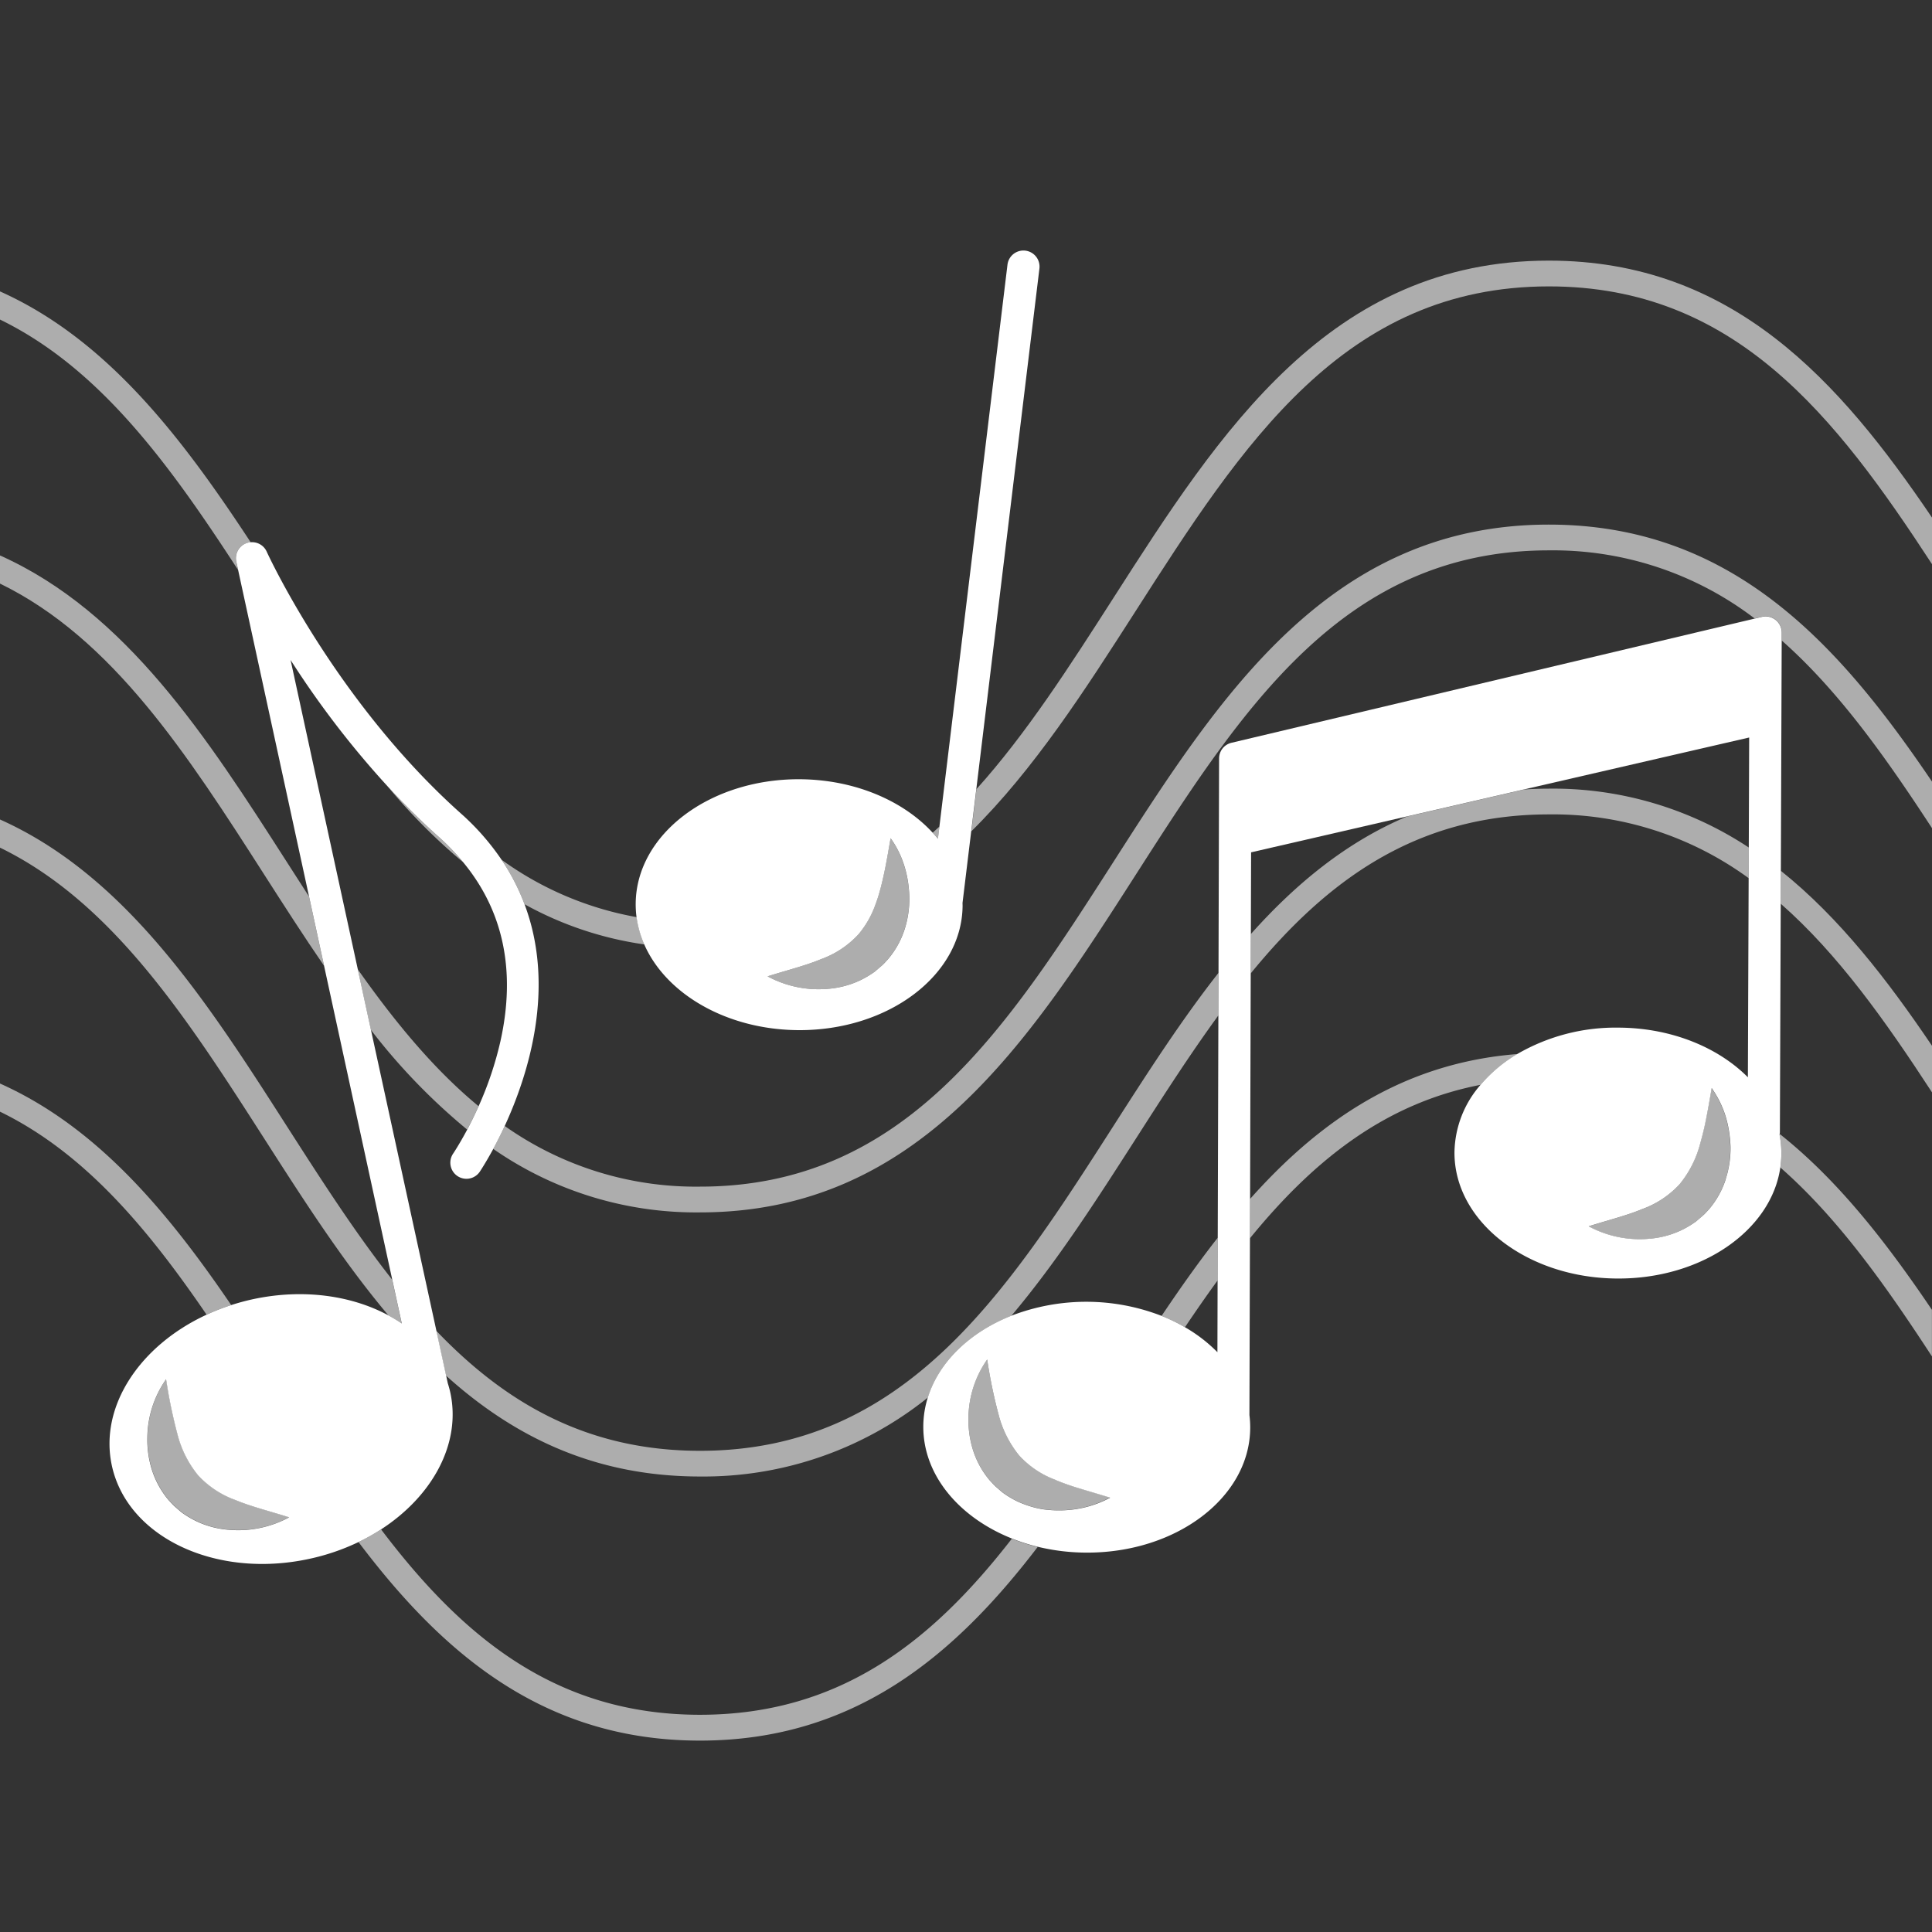
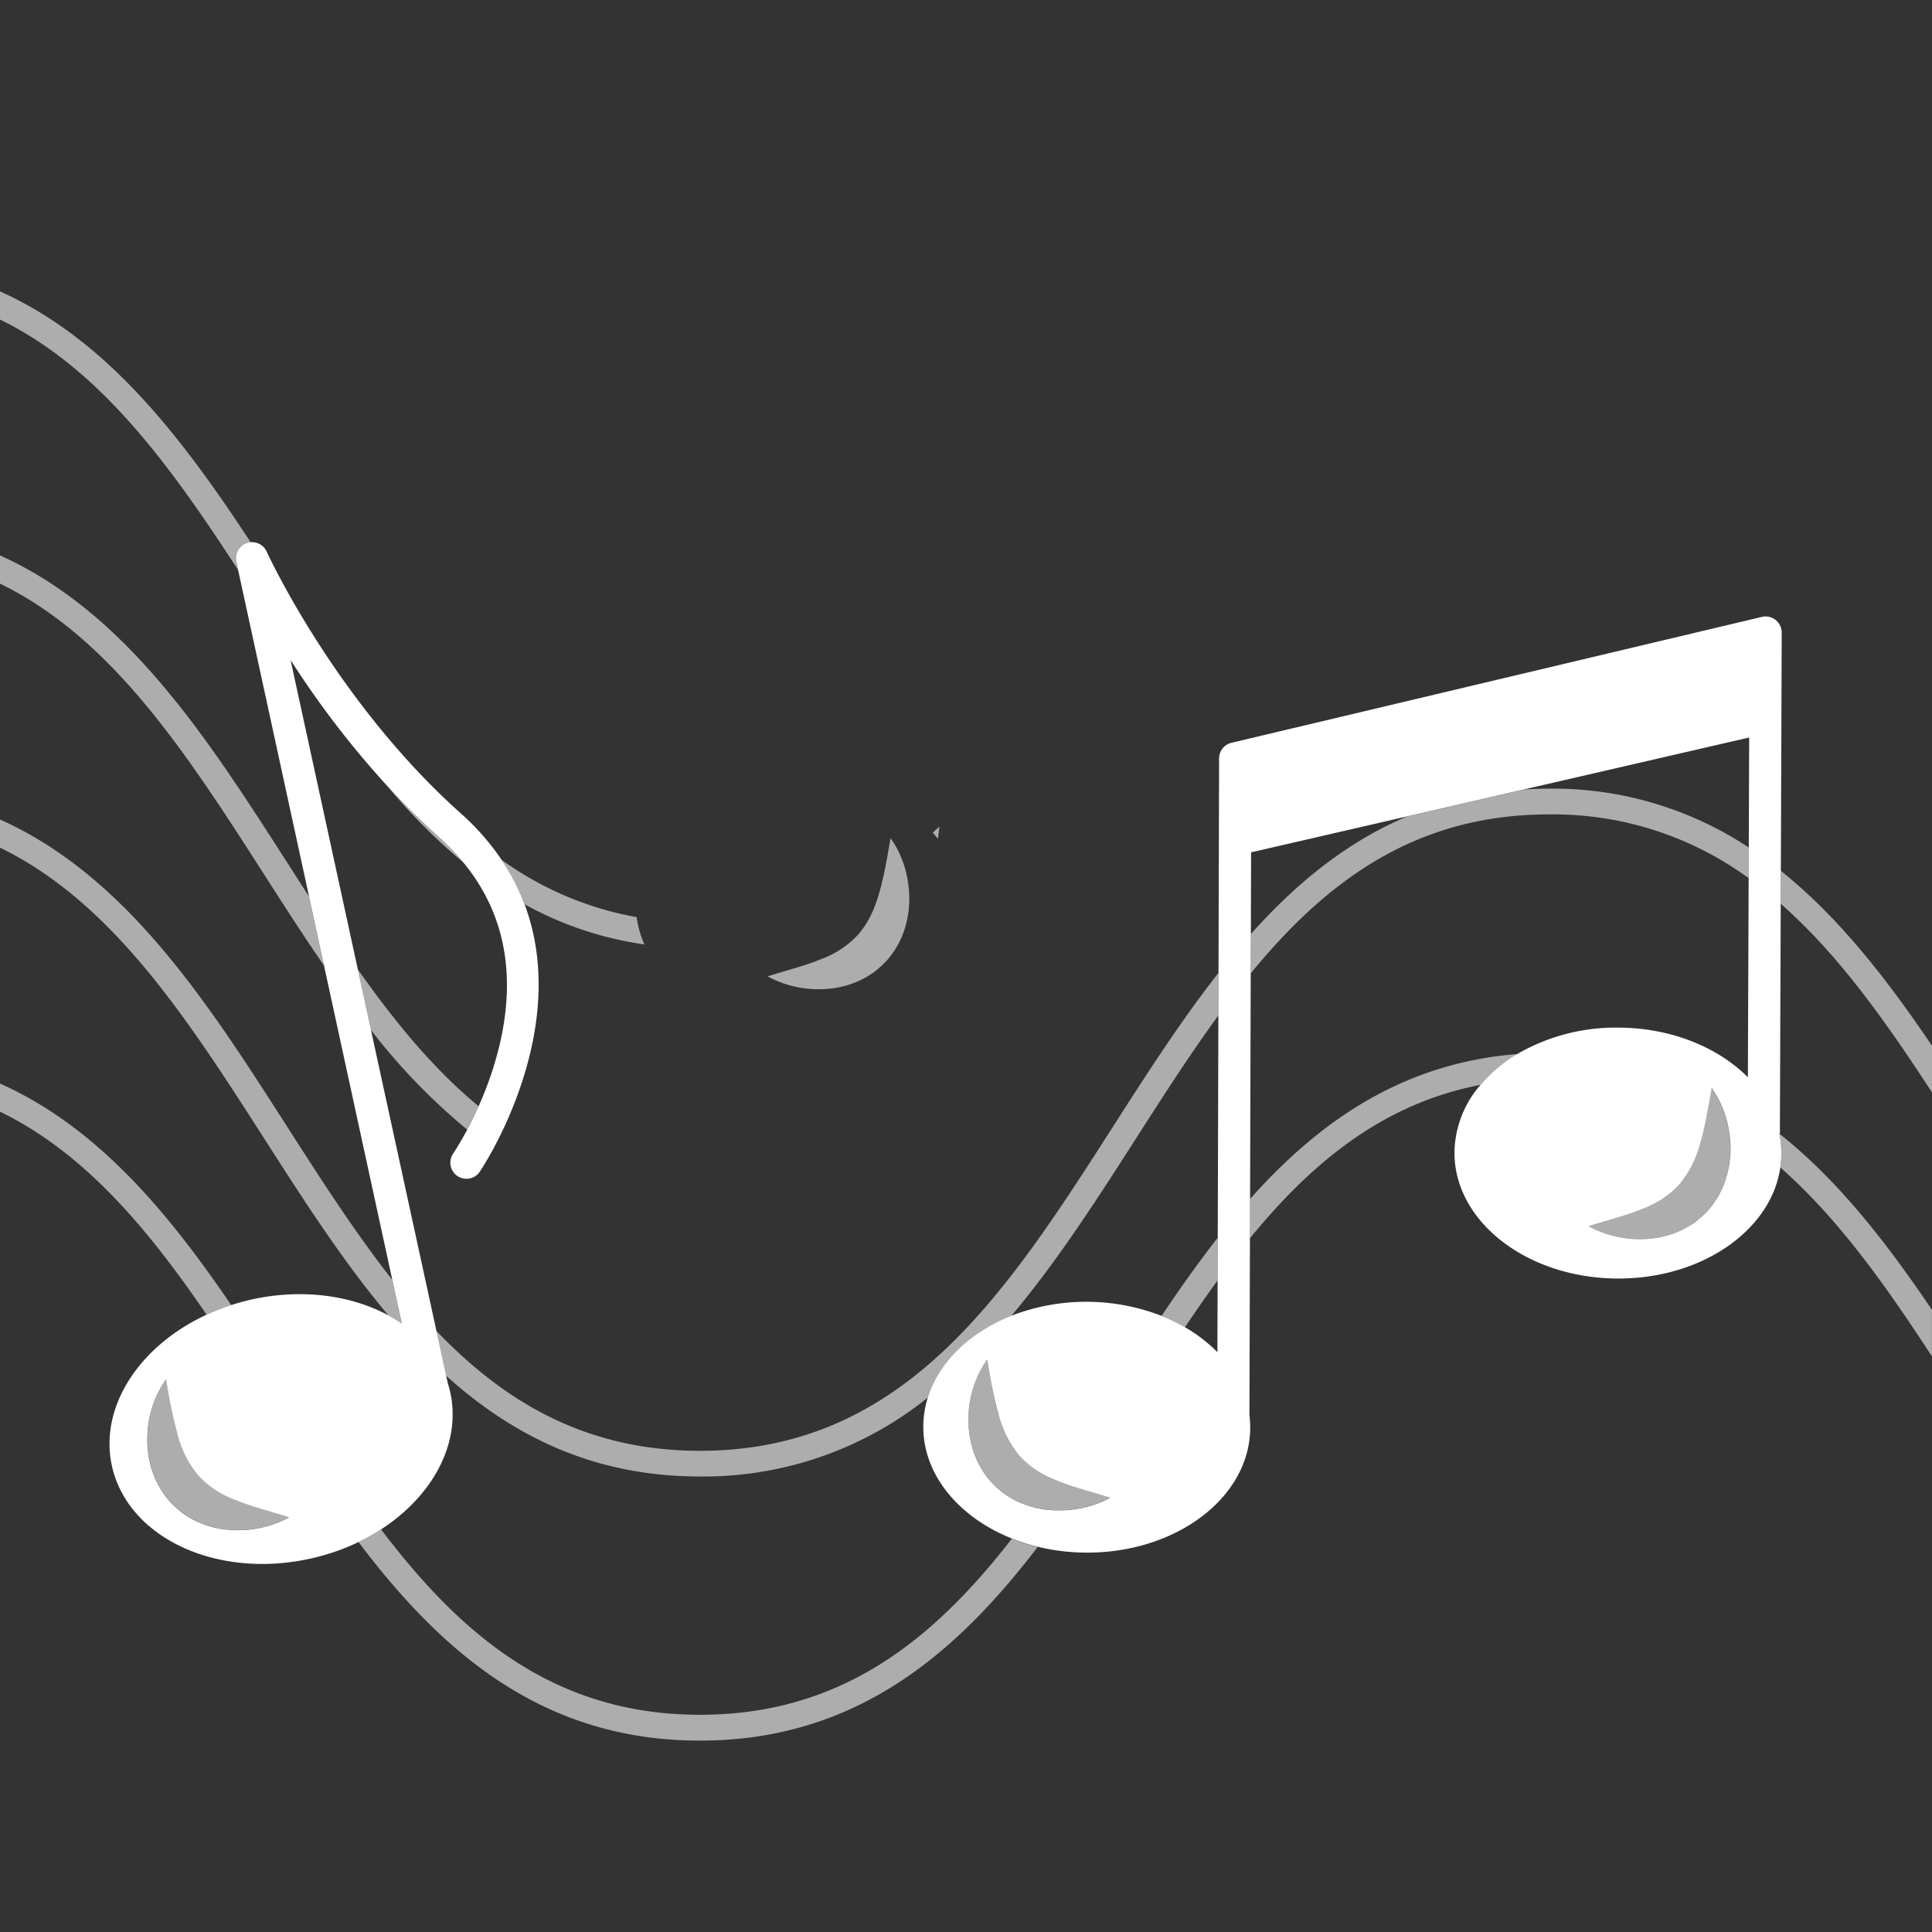
<svg xmlns="http://www.w3.org/2000/svg" viewBox="0 0 300 300">
  <rect x="0" y="0" width="300" height="300" fill="#333333" stroke="none" />
  <g fill="#fff">
    <path d="m 32.08 204.14 a 33.74 33.74 0 0 1 3.82 -1.49 c -9.83 -14.44 -20.77 -27.63 -35.9 -34.4 v 4.37 c 13.14 6.4 22.93 18.13 32.08 31.52 z" opacity=".6" />
    <path d="m 235.64 163.67 c -17.82 1.4 -30.76 10.41 -41.53 22.5 l -.02 6.11 c 9.64 -11.82 20.72 -20.92 35.82 -23.83 a 22.63 22.63 0 0 1 5.73 -4.78 z" opacity=".6" />
    <path d="m 184 206.09 c 1.67 -2.48 3.35 -4.91 5.07 -7.27 l .02 -6.63 c -3.04 3.88 -5.92 7.97 -8.72 12.14 a 27.42 27.42 0 0 1 3.63 1.76 z" opacity=".6" />
    <path d="m 108.7 266.27 c -22.6 0 -37.08 -12.35 -49.53 -28.79 a 31.92 31.92 0 0 1 -3.5 1.97 c 12.98 17.19 28.65 30.83 53.02 30.83 24.02 0 39.57 -13.24 52.44 -30.07 a 29.9 29.9 0 0 1 -4.01 -1.28 c -12.19 15.7 -26.47 27.34 -48.42 27.34 z" opacity=".6" />
    <path d="m 276.35 176.08 c -.01 .05 -.01 .1 -.02 .15 a 15.08 15.08 0 0 1 .12 5.06 c 8.92 7.82 16.3 18.22 23.54 29.33 v -7.23 c -6.97 -10.32 -14.48 -20.04 -23.64 -27.31 z" opacity=".6" />
    <path d="m 108.7 229.27 a 55.58 55.58 0 0 0 35.38 -12.26 c 1.73 -5.54 6.54 -10.14 12.96 -12.69 7.04 -8.33 13.18 -17.91 19.25 -27.37 4.26 -6.65 8.47 -13.21 12.9 -19.28 l .02 -6.61 c -5.83 7.43 -11.09 15.62 -16.29 23.74 -16.64 25.96 -32.36 50.48 -64.22 50.48 -17.64 0 -30.32 -7.52 -40.96 -18.64 l 1.51 6.96 c 10.4 9.38 22.92 15.67 39.45 15.67 z" opacity=".6" />
    <path d="m 240.51 126.46 a 51.46 51.46 0 0 1 31.02 9.9 l .02 -4.76 a 55.11 55.11 0 0 0 -31.04 -9.14 c -1.3 0 -2.57 .05 -3.82 .13 l -18.22 4.2 c -9.46 4 -17.3 10.48 -24.24 18.25 l -.02 6.11 c 11.74 -14.35 25.62 -24.69 46.3 -24.69 z" opacity=".6" />
    <path d="m 41.12 176.94 c 6.05 9.44 12.18 19 19.2 27.32 a 23.04 23.04 0 0 1 2.06 1.25 l -1.48 -6.8 c -5.76 -7.31 -11.04 -15.54 -16.42 -23.93 -12.25 -19.13 -24.83 -38.73 -44.48 -47.53 v 4.37 c 17.52 8.54 29.09 26.55 41.12 45.32 z" opacity=".6" />
    <path d="m 276.53 135.22 l -.02 5.11 c 8.9 7.81 16.26 18.2 23.49 29.29 v -7.23 c -6.93 -10.25 -14.39 -19.91 -23.47 -27.17 z" opacity=".6" />
    <path d="m 41.12 135.95 c 3.01 4.7 6.05 9.43 9.2 14.02 l -2.33 -10.75 q -1.75 -2.7 -3.49 -5.43 c -12.27 -19.14 -24.85 -38.74 -44.5 -47.54 v 4.37 c 17.52 8.54 29.09 26.55 41.12 45.33 z" opacity=".6" />
-     <path d="m 240.51 81.46 c -34.04 0 -51.1 26.6 -67.58 52.32 -16.64 25.96 -32.36 50.48 -64.22 50.48 a 51.4 51.4 0 0 1 -30.34 -9.42 c -.63 1.36 -1.24 2.55 -1.78 3.56 a 55.18 55.18 0 0 0 32.12 9.86 c 34.04 0 51.09 -26.6 67.58 -52.32 16.64 -25.96 32.36 -50.48 64.22 -50.48 a 51.55 51.55 0 0 1 31.95 10.58 l 1.13 -.27 a 2.5 2.5 0 0 1 3.08 2.44 v 1.25 c 8.83 7.8 16.15 18.13 23.34 29.15 v -7.23 c -14.35 -21.2 -30.95 -39.92 -59.5 -39.92 z" opacity=".6" />
    <path d="m 55.55 150.51 l 2.04 9.41 a 95.38 95.38 0 0 0 14.95 15.48 c .55 -1.03 1.16 -2.26 1.77 -3.63 -7 -5.78 -13.04 -13.15 -18.76 -21.26 z" opacity=".6" />
    <path d="m 36.96 88.49 l -.28 -1.27 a 2.5 2.5 0 0 1 1.66 -2.9 2.46 2.46 0 0 1 .59 -.11 c -10.63 -16.18 -22.23 -31.48 -38.93 -38.96 v 4.37 c 15.5 7.55 26.34 22.52 36.96 38.87 z" opacity=".6" />
    <path d="m 71.93 133.9 a 35.16 35.16 0 0 0 -3.71 -3.87 c -2.88 -2.58 -5.56 -5.26 -8.06 -7.96 a 90.77 90.77 0 0 0 11.77 11.83 z" opacity=".6" />
-     <path d="m 240.51 40.47 c -34.04 0 -51.1 26.6 -67.58 52.32 -6.86 10.7 -13.57 21.16 -21.31 29.75 l -.79 6.54 c 9.77 -9.64 17.68 -21.98 25.47 -34.13 16.64 -25.96 32.36 -50.48 64.22 -50.48 28.84 0 44.45 20.09 59.5 43.16 v -7.23 c -14.36 -21.22 -30.96 -39.93 -59.51 -39.93 z" opacity=".6" />
    <path d="m 77.88 133.5 a 33.32 33.32 0 0 1 3.57 6.91 54.03 54.03 0 0 0 18.61 6.24 15.68 15.68 0 0 1 -1.2 -4.24 51.08 51.08 0 0 1 -20.98 -8.91 z" opacity=".6" />
    <path d="m 145.87 128.35 c -.35 .32 -.69 .64 -1.04 .95 .28 .31 .56 .62 .82 .94 z" opacity=".6" />
    <path d="m 81.45 140.41 a 33.32 33.32 0 0 0 -3.57 -6.91 38.46 38.46 0 0 0 -6.33 -7.2 c -19.46 -17.38 -30.04 -40.41 -30.14 -40.65 a 2.49 2.49 0 0 0 -2.47 -1.45 2.46 2.46 0 0 0 -.59 .11 2.5 2.5 0 0 0 -1.66 2.9 l .28 1.27 11.02 50.73 2.33 10.75 10.59 48.75 1.48 6.8 a 23.04 23.04 0 0 0 -2.06 -1.25 c -5.7 -3.09 -13.23 -4.19 -21.01 -2.53 a 35.13 35.13 0 0 0 -3.41 .92 33.74 33.74 0 0 0 -3.82 1.49 c -10.38 4.79 -16.69 14.24 -14.73 23.4 2.39 11.14 16.09 17.65 30.61 14.53 a 34.41 34.41 0 0 0 7.72 -2.63 31.92 31.92 0 0 0 3.5 -1.97 c 7.95 -5.16 12.44 -13.29 10.74 -21.21 -.11 -.5 -.25 -1 -.4 -1.48 l -.26 -1.2 -1.51 -6.96 -10.16 -46.7 -2.04 -9.41 -10.44 -48.03 a 143.38 143.38 0 0 0 15.04 19.59 c 2.49 2.7 5.17 5.38 8.06 7.96 a 35.16 35.16 0 0 1 3.71 3.87 c 6.25 7.57 8.2 16.89 5.78 27.77 a 53.48 53.48 0 0 1 -3.39 10.1 c -.62 1.38 -1.22 2.6 -1.77 3.63 -1.23 2.31 -2.16 3.69 -2.18 3.72 a 2.5 2.5 0 1 0 4.12 2.84 c .04 -.06 .91 -1.36 2.1 -3.55 .54 -1.01 1.15 -2.2 1.78 -3.56 3.67 -7.97 7.96 -21.45 3.08 -34.44 z m -45.87 97.14 a 14.3 14.3 0 0 1 -4.99 -1.29 15.16 15.16 0 0 1 -2.34 -1.38 c -.36 -.29 -.7 -.6 -1.05 -.9 s -.65 -.66 -.97 -.99 a 13.66 13.66 0 0 1 -2.63 -4.72 15.48 15.48 0 0 1 -.72 -5.05 16.06 16.06 0 0 1 2.91 -9.05 77.83 77.83 0 0 0 1.76 8.52 16.51 16.51 0 0 0 3.2 6.38 14.62 14.62 0 0 0 5.85 3.87 c 2.44 1.02 5.25 1.7 8.3 2.67 a 16.66 16.66 0 0 1 -9.32 1.94 z" />
    <path d="m 30.77 229.05 a 16.51 16.51 0 0 1 -3.2 -6.38 77.83 77.83 0 0 1 -1.76 -8.52 16.06 16.06 0 0 0 -2.91 9.05 15.48 15.48 0 0 0 .72 5.05 13.66 13.66 0 0 0 2.63 4.72 c .32 .34 .62 .69 .97 .99 s .7 .61 1.05 .9 a 15.16 15.16 0 0 0 2.34 1.38 14.3 14.3 0 0 0 4.99 1.29 16.66 16.66 0 0 0 9.31 -1.94 c -3.05 -.97 -5.86 -1.64 -8.3 -2.67 a 14.62 14.62 0 0 1 -5.84 -3.87 z" opacity=".6" />
-     <path d="m 159.22 38.92 a 2.5 2.5 0 0 0 -2.78 2.18 l -10.57 87.25 -.23 1.89 c -.26 -.32 -.53 -.63 -.82 -.94 -4.57 -4.97 -12.09 -8.24 -20.61 -8.3 -14.02 -.08 -25.43 8.57 -25.5 19.33 a 15.3 15.3 0 0 0 .13 2.08 15.68 15.68 0 0 0 1.2 4.24 c 3.37 7.68 12.79 13.24 23.93 13.31 14.02 .08 25.43 -8.57 25.5 -19.33 0 -.14 -.01 -.28 -.01 -.43 l 1.35 -11.13 .79 -6.54 9.8 -80.83 a 2.5 2.5 0 0 0 -2.18 -2.78 z m -18.02 100.3 a 15.47 15.47 0 0 1 -.72 5.05 13.65 13.65 0 0 1 -2.63 4.72 c -.32 .34 -.62 .69 -.97 .99 s -.7 .61 -1.05 .9 a 15.2 15.2 0 0 1 -2.34 1.38 14.29 14.29 0 0 1 -4.99 1.29 16.66 16.66 0 0 1 -9.31 -1.94 c 3.05 -.97 5.86 -1.65 8.3 -2.67 a 14.62 14.62 0 0 0 5.84 -3.89 14.85 14.85 0 0 0 2.63 -4.65 c .21 -.56 .4 -1.13 .57 -1.73 .35 -1.19 .63 -2.44 .9 -3.75 .3 -1.51 .57 -3.09 .86 -4.76 a 14.44 14.44 0 0 1 1.68 3.03 16.51 16.51 0 0 1 1.07 4.07 18.95 18.95 0 0 1 .16 1.96 z" />
    <path d="m 141.03 137.26 a 16.51 16.51 0 0 0 -1.07 -4.07 14.44 14.44 0 0 0 -1.68 -3.03 c -.29 1.67 -.56 3.26 -.86 4.76 -.26 1.31 -.55 2.56 -.9 3.75 -.17 .6 -.36 1.17 -.57 1.73 a 14.85 14.85 0 0 1 -2.63 4.65 14.62 14.62 0 0 1 -5.84 3.89 c -2.44 1.02 -5.25 1.7 -8.3 2.67 a 16.66 16.66 0 0 0 9.31 1.94 14.29 14.29 0 0 0 4.99 -1.29 15.2 15.2 0 0 0 2.34 -1.38 c .36 -.29 .7 -.59 1.05 -.9 s .65 -.66 .97 -.99 a 13.65 13.65 0 0 0 2.63 -4.72 15.47 15.47 0 0 0 .72 -5.05 18.95 18.95 0 0 0 -.16 -1.96 z" opacity=".6" />
    <path d="m 276.38 175.86 l .13 -35.52 .02 -5.11 .13 -35.75 v -1.25 a 2.5 2.5 0 0 0 -3.08 -2.44 l -1.13 .27 -81.23 19.28 a 2.5 2.5 0 0 0 -1.92 2.42 l -.09 33.29 -.02 6.61 -.1 34.53 -.02 6.63 -.03 11.15 a 23.64 23.64 0 0 0 -5.04 -3.88 27.42 27.42 0 0 0 -3.63 -1.76 32.32 32.32 0 0 0 -23.34 -.02 c -6.42 2.55 -11.23 7.16 -12.96 12.69 a 15.2 15.2 0 0 0 -.7 4.46 c -.05 7.57 5.55 14.17 13.76 17.44 a 29.9 29.9 0 0 0 4.01 1.28 32.54 32.54 0 0 0 7.49 .91 c 14.02 .08 25.43 -8.57 25.5 -19.33 a 15.24 15.24 0 0 0 -.12 -2.02 l .08 -27.47 .02 -6.11 .1 -35.03 .02 -6.11 .04 -12.67 24.2 -5.58 18.22 -4.2 34.92 -8.05 -.06 17.06 -.02 4.76 -.12 30.94 c -4.61 -4.64 -11.87 -7.67 -20.06 -7.71 a 30.42 30.42 0 0 0 -15.72 4.08 22.63 22.63 0 0 0 -5.72 4.79 16.29 16.29 0 0 0 -4.06 10.46 c -.07 10.76 11.25 19.55 25.26 19.63 13.11 .08 23.94 -7.48 25.34 -17.26 a 15.08 15.08 0 0 0 -.12 -5.06 c .01 -.05 .01 -.1 .02 -.15 a 1.68 1.68 0 0 0 .03 -.2 z m -111.05 58.65 a 17.34 17.34 0 0 1 -2.25 -.03 12.59 12.59 0 0 1 -2.35 -.37 16.06 16.06 0 0 1 -2.64 -.92 15.19 15.19 0 0 1 -2.34 -1.38 c -.36 -.29 -.7 -.6 -1.05 -.9 s -.65 -.66 -.97 -.99 a 13.68 13.68 0 0 1 -2.63 -4.72 15.51 15.51 0 0 1 -.72 -5.05 16.07 16.07 0 0 1 2.91 -9.05 78.09 78.09 0 0 0 1.76 8.52 16.54 16.54 0 0 0 3.2 6.38 14.34 14.34 0 0 0 5.53 3.75 c .11 .04 .2 .1 .31 .14 a 37.52 37.52 0 0 0 3.58 1.25 c 1.49 .46 3.07 .9 4.72 1.42 a 16.57 16.57 0 0 1 -7.06 1.95 z m 102.65 -51.43 a 13.65 13.65 0 0 1 -2.63 4.72 c -.32 .34 -.62 .69 -.97 .99 s -.7 .61 -1.05 .9 a 15.2 15.2 0 0 1 -2.34 1.38 14.28 14.28 0 0 1 -4.99 1.29 16.67 16.67 0 0 1 -9.31 -1.94 c 3.05 -.97 5.86 -1.65 8.3 -2.67 a 14.63 14.63 0 0 0 5.84 -3.89 16.53 16.53 0 0 0 3.2 -6.38 c .38 -1.32 .7 -2.7 .98 -4.17 .25 -1.3 .49 -2.65 .73 -4.07 .02 -.1 .03 -.19 .05 -.28 .11 .14 .2 .3 .3 .45 a 15.37 15.37 0 0 1 2.32 5.84 18.59 18.59 0 0 1 .3 2.77 15.48 15.48 0 0 1 -.74 5.06 z" />
    <path d="m 167.67 231.12 a 37.52 37.52 0 0 1 -3.58 -1.25 c -.11 -.04 -.2 -.09 -.31 -.14 a 14.34 14.34 0 0 1 -5.53 -3.75 16.54 16.54 0 0 1 -3.2 -6.38 78.09 78.09 0 0 1 -1.76 -8.52 16.07 16.07 0 0 0 -2.91 9.05 15.51 15.51 0 0 0 .72 5.05 13.68 13.68 0 0 0 2.63 4.72 c .32 .34 .62 .69 .97 .99 s .7 .61 1.05 .9 a 15.19 15.19 0 0 0 2.34 1.38 16.06 16.06 0 0 0 2.64 .92 12.59 12.59 0 0 0 2.35 .37 17.34 17.34 0 0 0 2.25 .03 16.57 16.57 0 0 0 7.06 -1.97 c -1.66 -.51 -3.23 -.95 -4.72 -1.4 z" opacity=".6" />
    <path d="m 268.39 175.26 a 15.37 15.37 0 0 0 -2.32 -5.84 c -.1 -.15 -.19 -.3 -.3 -.45 -.02 .1 -.03 .19 -.05 .28 -.24 1.42 -.48 2.78 -.73 4.07 -.29 1.46 -.6 2.85 -.98 4.17 a 16.53 16.53 0 0 1 -3.2 6.38 14.63 14.63 0 0 1 -5.84 3.89 c -2.44 1.02 -5.25 1.7 -8.3 2.67 a 16.67 16.67 0 0 0 9.31 1.94 14.28 14.28 0 0 0 4.99 -1.29 15.2 15.2 0 0 0 2.34 -1.38 c .36 -.29 .7 -.59 1.05 -.9 s .65 -.66 .97 -.99 a 13.65 13.65 0 0 0 2.63 -4.72 15.48 15.48 0 0 0 .72 -5.05 18.59 18.59 0 0 0 -.29 -2.78 z" opacity=".6" />
  </g>
</svg>